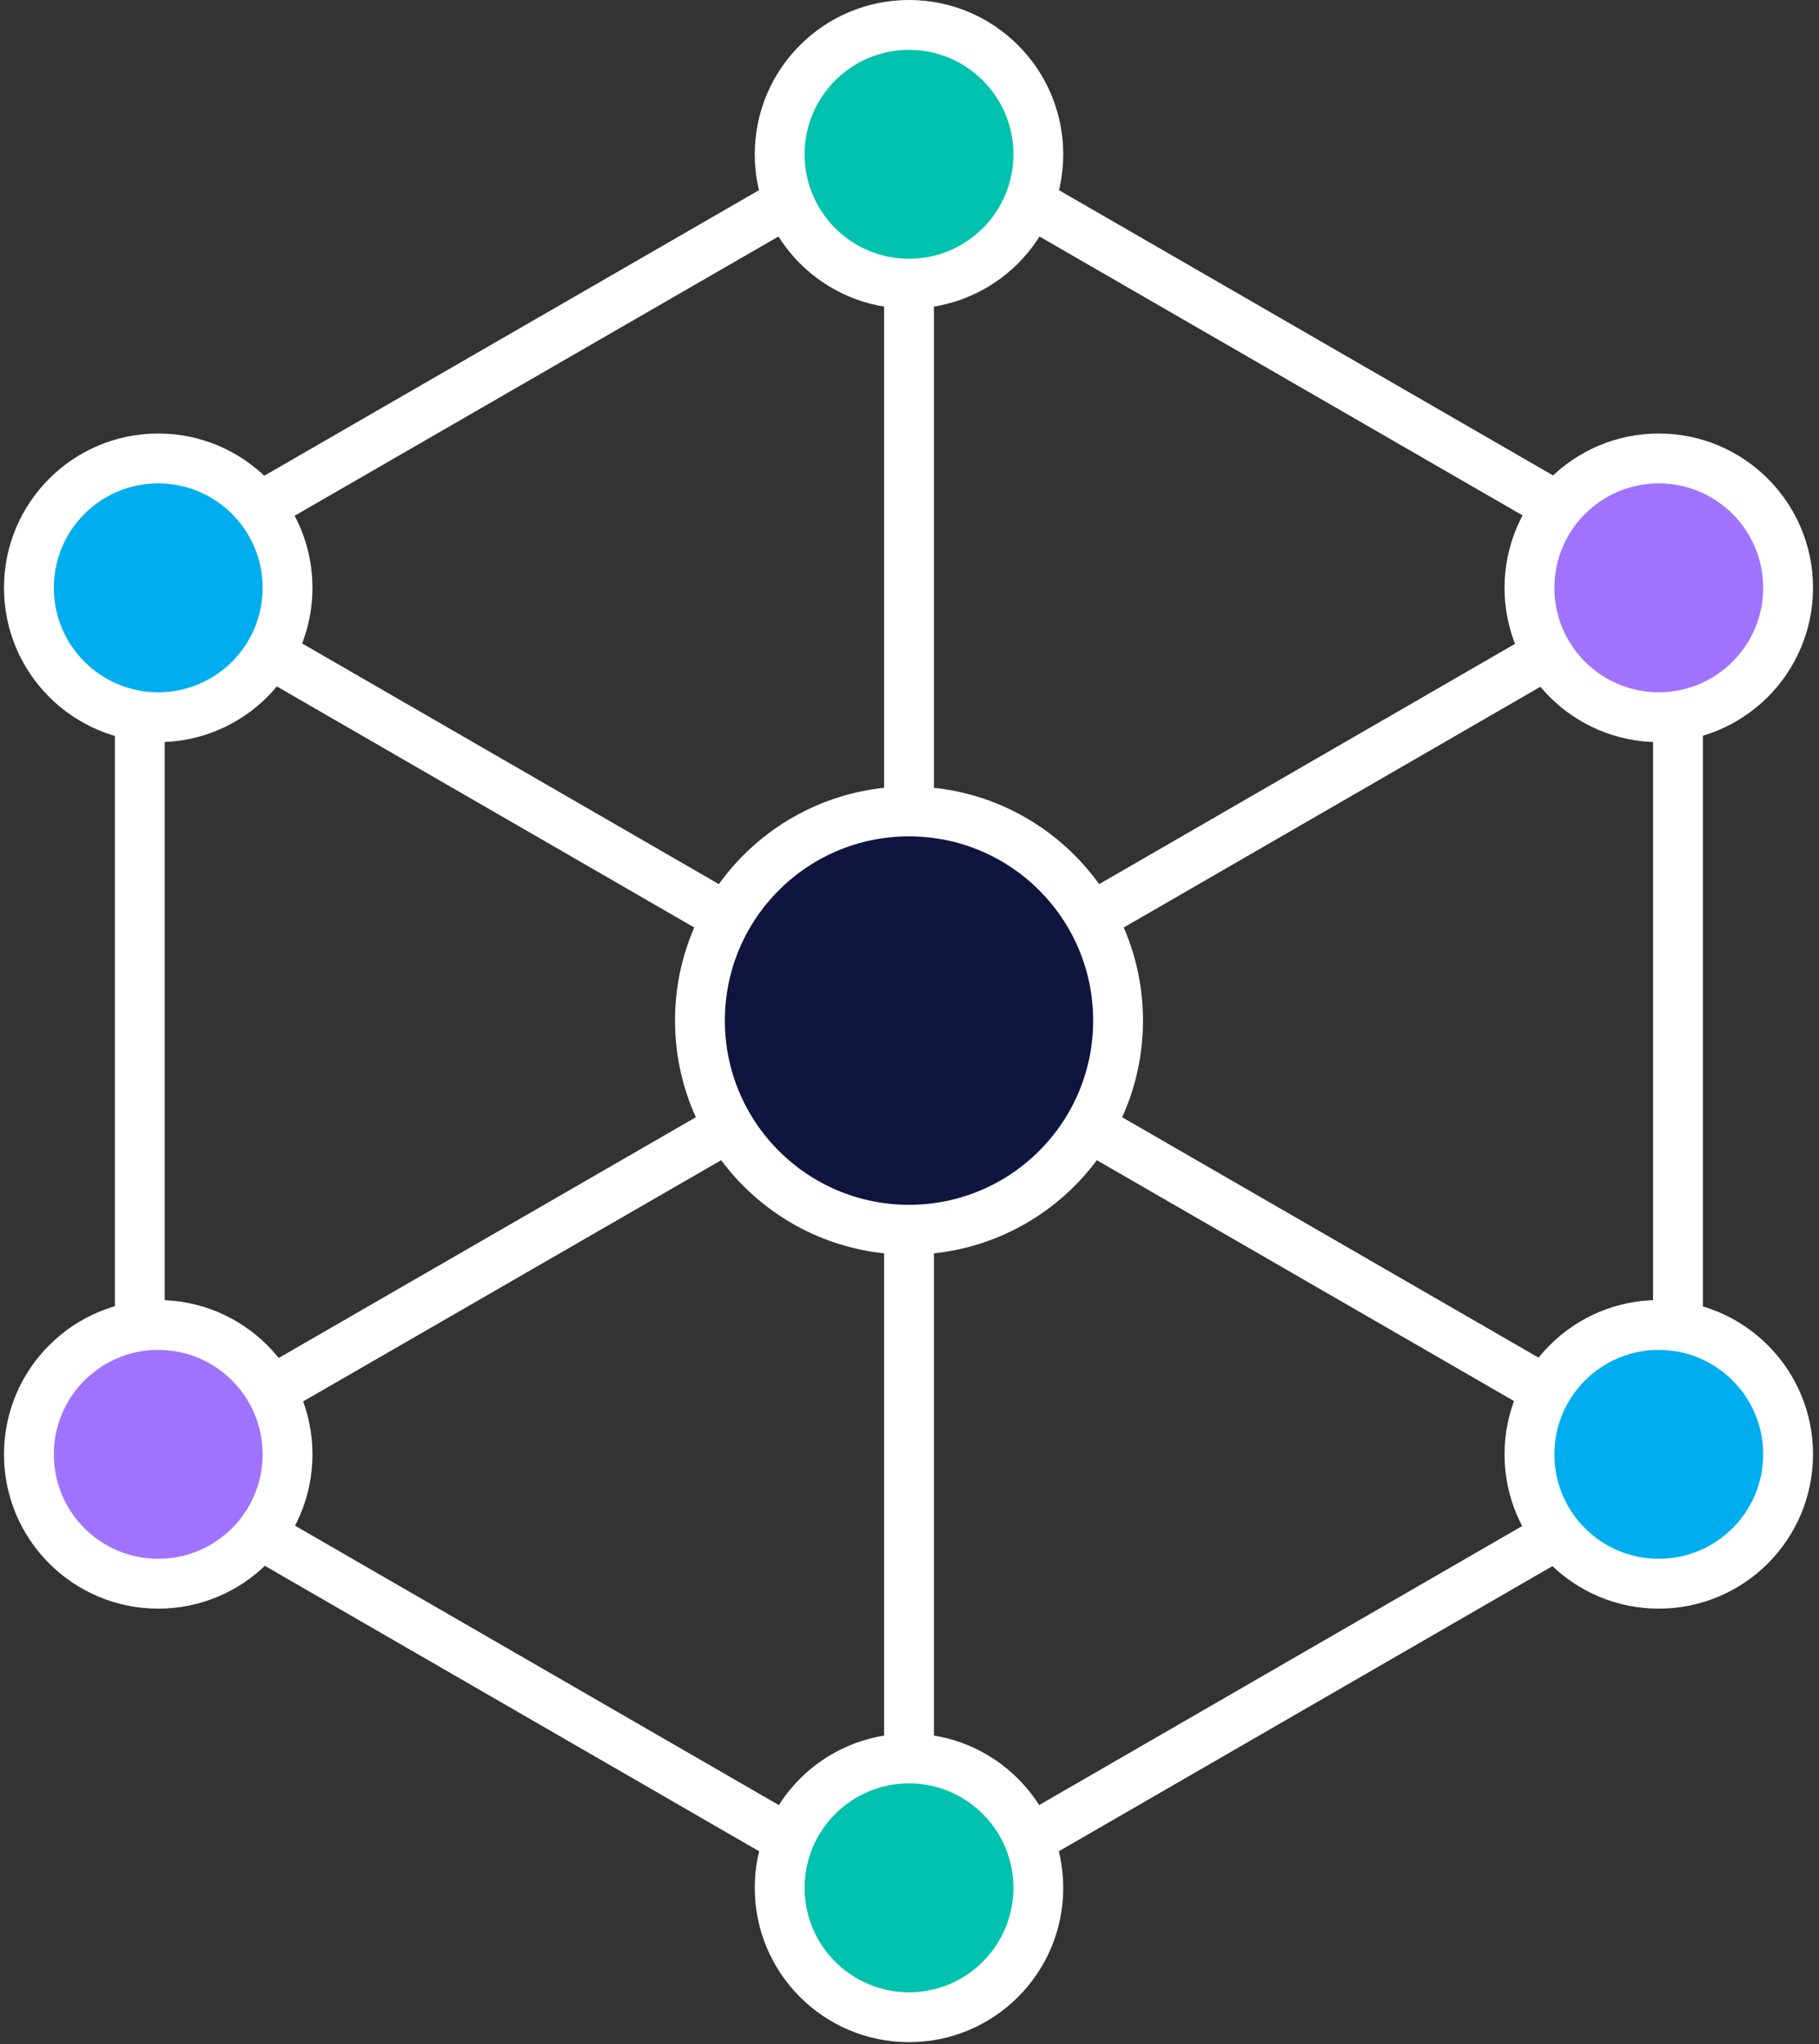
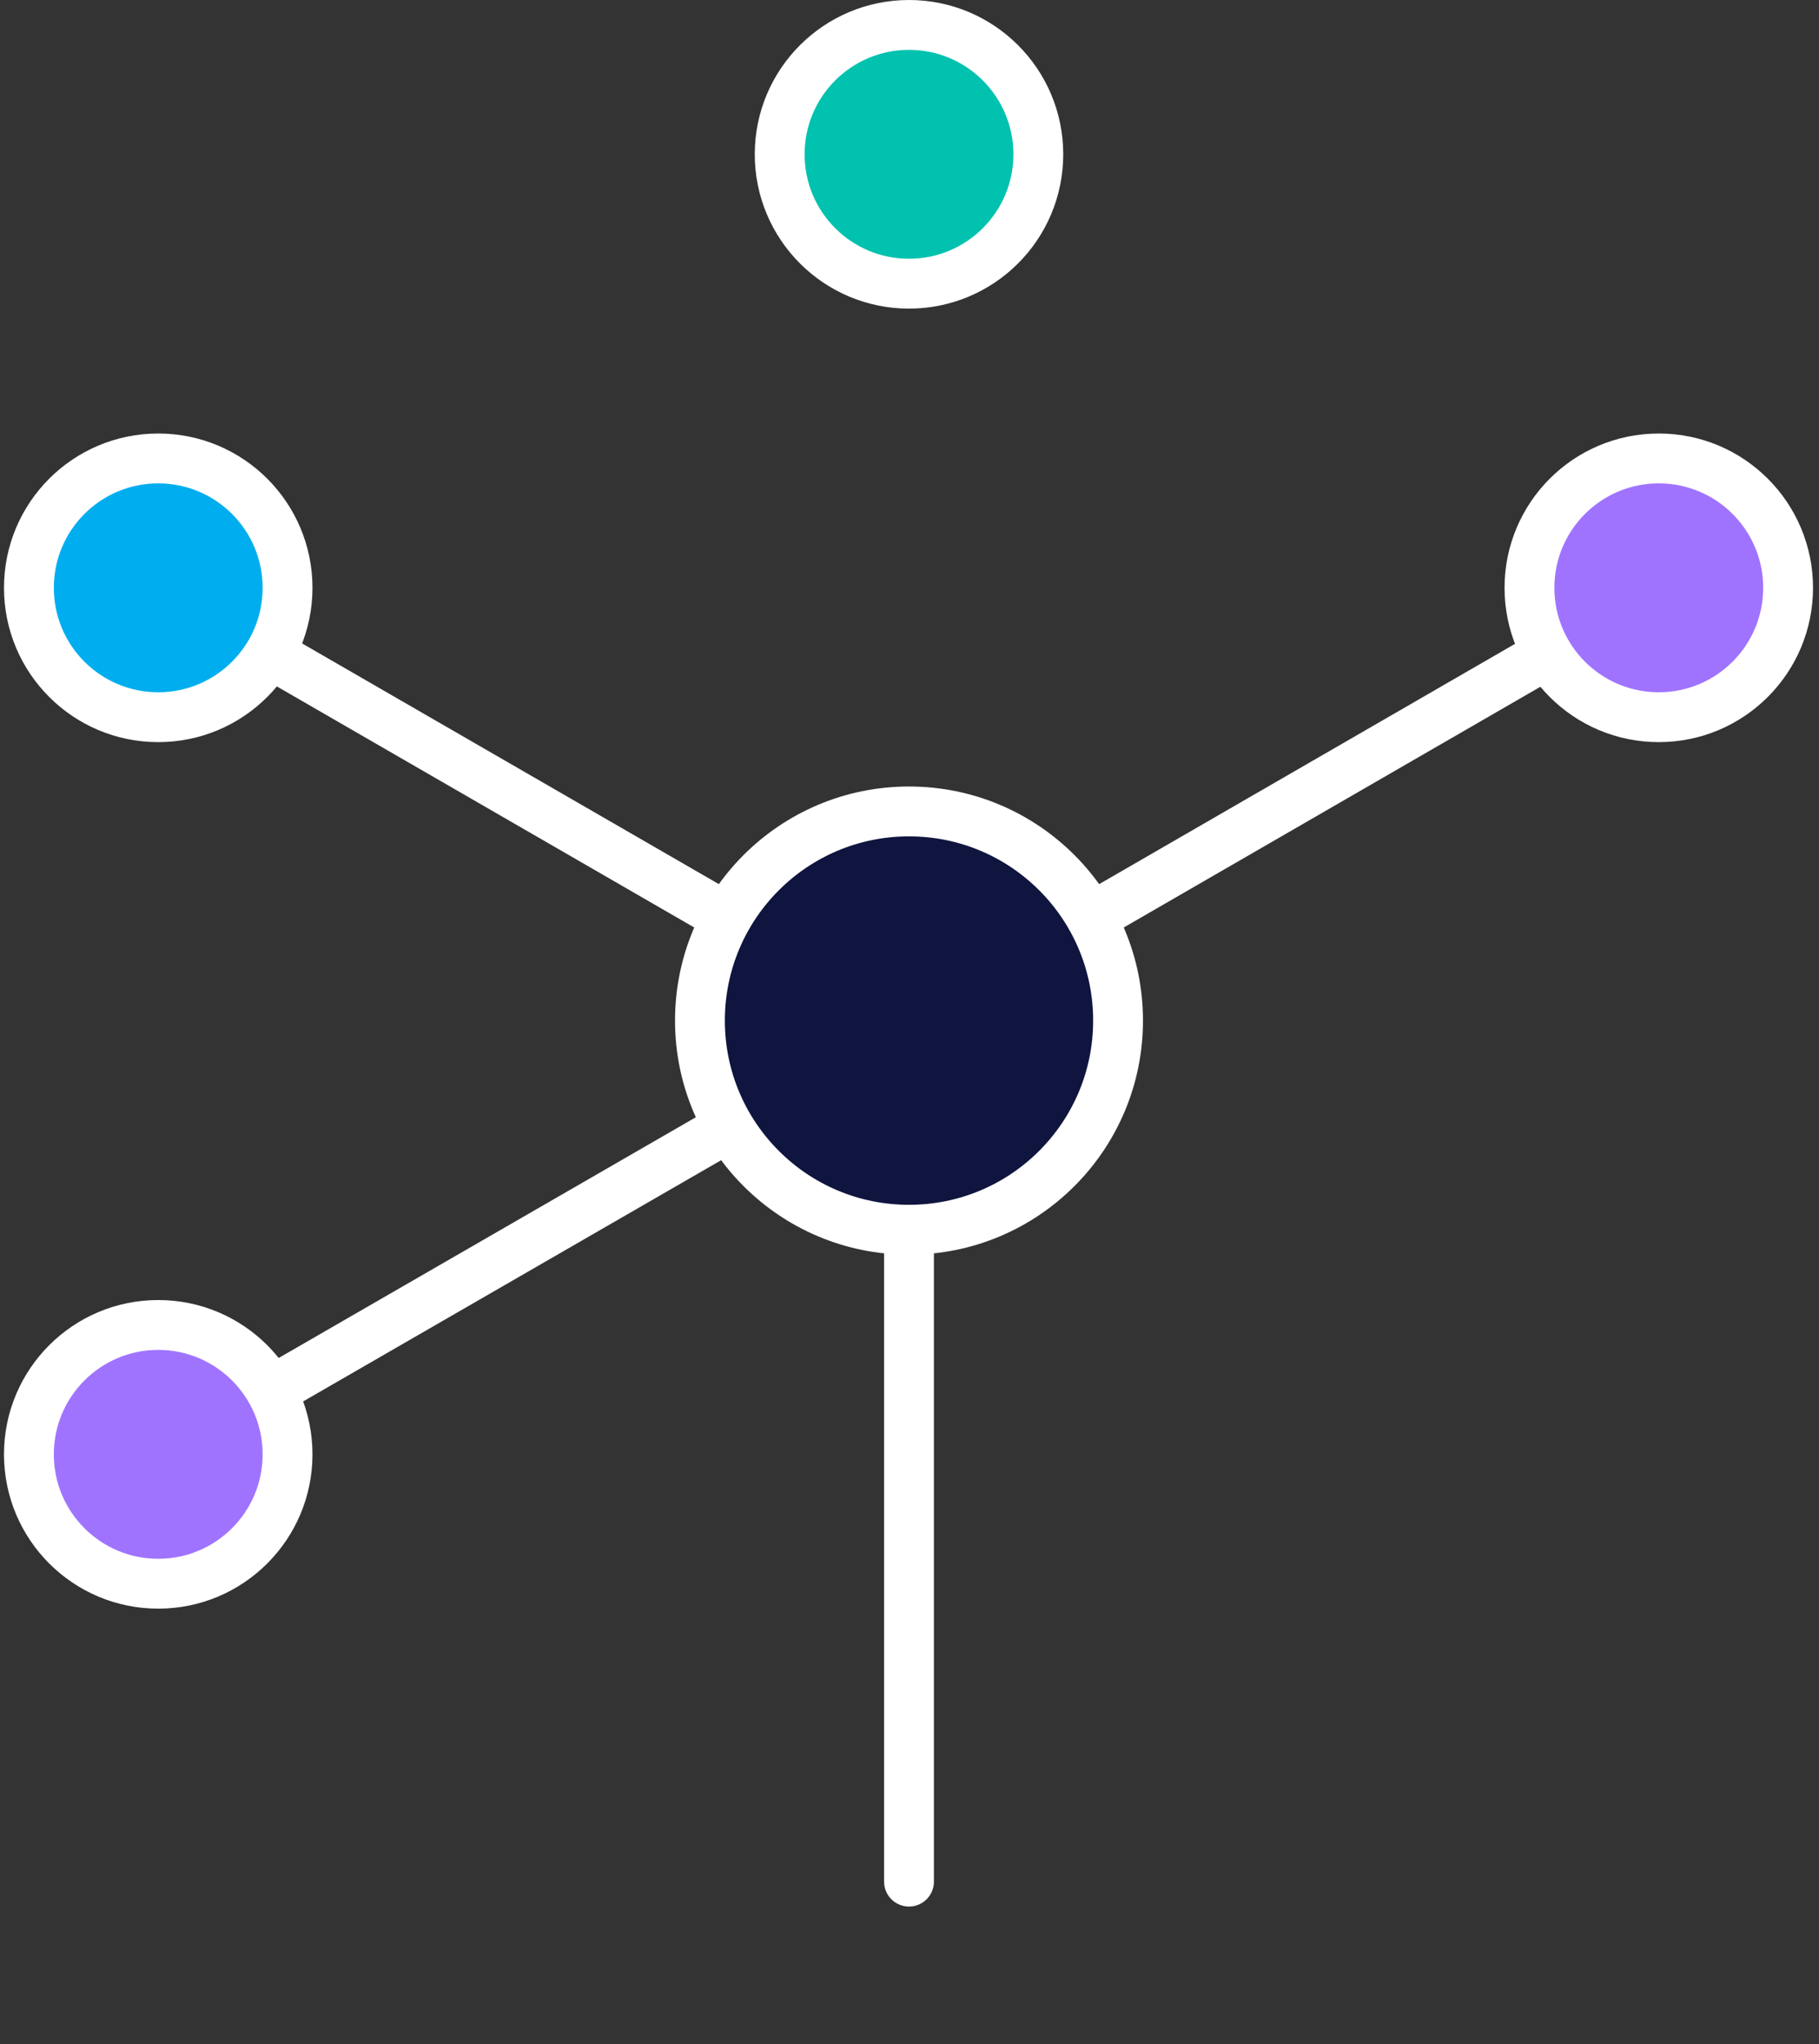
<svg xmlns="http://www.w3.org/2000/svg" width="73" height="82" viewBox="0 0 73 82" fill="none">
  <rect x="0" y="0" width="73" height="82" fill="#333333" stroke="none" />
-   <path d="M36.48 5.31L5.61 23.12V58.76L36.48 76.58L67.34 58.76V23.12L36.48 5.31Z" stroke="white" stroke-width="2" stroke-linecap="round" stroke-linejoin="round" />
  <path d="M36.48 49.33C41.114 49.33 44.87 45.574 44.87 40.94C44.87 36.306 41.114 32.55 36.48 32.55C31.846 32.55 28.09 36.306 28.09 40.94C28.09 45.574 31.846 49.33 36.48 49.33Z" fill="#0F153E" stroke="white" stroke-width="2" stroke-linecap="round" stroke-linejoin="round" />
-   <path d="M36.48 31.89V6.58" stroke="white" stroke-width="2" stroke-linecap="round" stroke-linejoin="round" />
  <path d="M36.48 75.48V50.16" stroke="white" stroke-width="2" stroke-linecap="round" stroke-linejoin="round" />
  <path d="M28.57 36.46L6.64 23.8" stroke="white" stroke-width="2" stroke-linecap="round" stroke-linejoin="round" />
-   <path d="M66.31 58.25L44.39 45.6" stroke="white" stroke-width="2" stroke-linecap="round" stroke-linejoin="round" />
  <path d="M28.57 45.6L6.64 58.25" stroke="white" stroke-width="2" stroke-linecap="round" stroke-linejoin="round" />
  <path d="M66.31 23.8L44.39 36.46" stroke="white" stroke-width="2" stroke-linecap="round" stroke-linejoin="round" />
  <path d="M36.48 11.38C39.346 11.38 41.67 9.056 41.67 6.19C41.67 3.324 39.346 1 36.48 1C33.614 1 31.29 3.324 31.29 6.19C31.29 9.056 33.614 11.38 36.48 11.38Z" fill="#00C2AE" stroke="white" stroke-width="2" stroke-linecap="round" stroke-linejoin="round" />
-   <path d="M36.48 80.92C39.346 80.92 41.67 78.596 41.67 75.73C41.67 72.864 39.346 70.54 36.48 70.54C33.614 70.54 31.29 72.864 31.29 75.73C31.29 78.596 33.614 80.92 36.48 80.92Z" fill="#00C2AE" stroke="white" stroke-width="2" stroke-linecap="round" stroke-linejoin="round" />
  <path d="M6.35 28.77C9.216 28.77 11.54 26.447 11.54 23.58C11.54 20.714 9.216 18.39 6.35 18.39C3.484 18.39 1.16 20.714 1.16 23.58C1.16 26.447 3.484 28.77 6.35 28.77Z" fill="#00AEEF" stroke="white" stroke-width="2" stroke-linecap="round" stroke-linejoin="round" />
-   <path d="M66.57 63.53C69.436 63.53 71.76 61.206 71.76 58.34C71.76 55.474 69.436 53.15 66.57 53.15C63.703 53.15 61.38 55.474 61.38 58.34C61.38 61.206 63.703 63.53 66.57 63.53Z" fill="#00AEEF" stroke="white" stroke-width="2" stroke-linecap="round" stroke-linejoin="round" />
  <path d="M6.35 63.53C9.216 63.53 11.54 61.206 11.54 58.34C11.54 55.474 9.216 53.15 6.35 53.15C3.484 53.15 1.16 55.474 1.16 58.34C1.16 61.206 3.484 63.53 6.35 63.53Z" fill="#A073FF" stroke="white" stroke-width="2" stroke-linecap="round" stroke-linejoin="round" />
  <path d="M66.57 28.77C69.436 28.77 71.76 26.447 71.76 23.58C71.76 20.714 69.436 18.39 66.57 18.39C63.703 18.39 61.38 20.714 61.38 23.58C61.38 26.447 63.703 28.77 66.57 28.77Z" fill="#A073FF" stroke="white" stroke-width="2" stroke-linecap="round" stroke-linejoin="round" />
</svg>